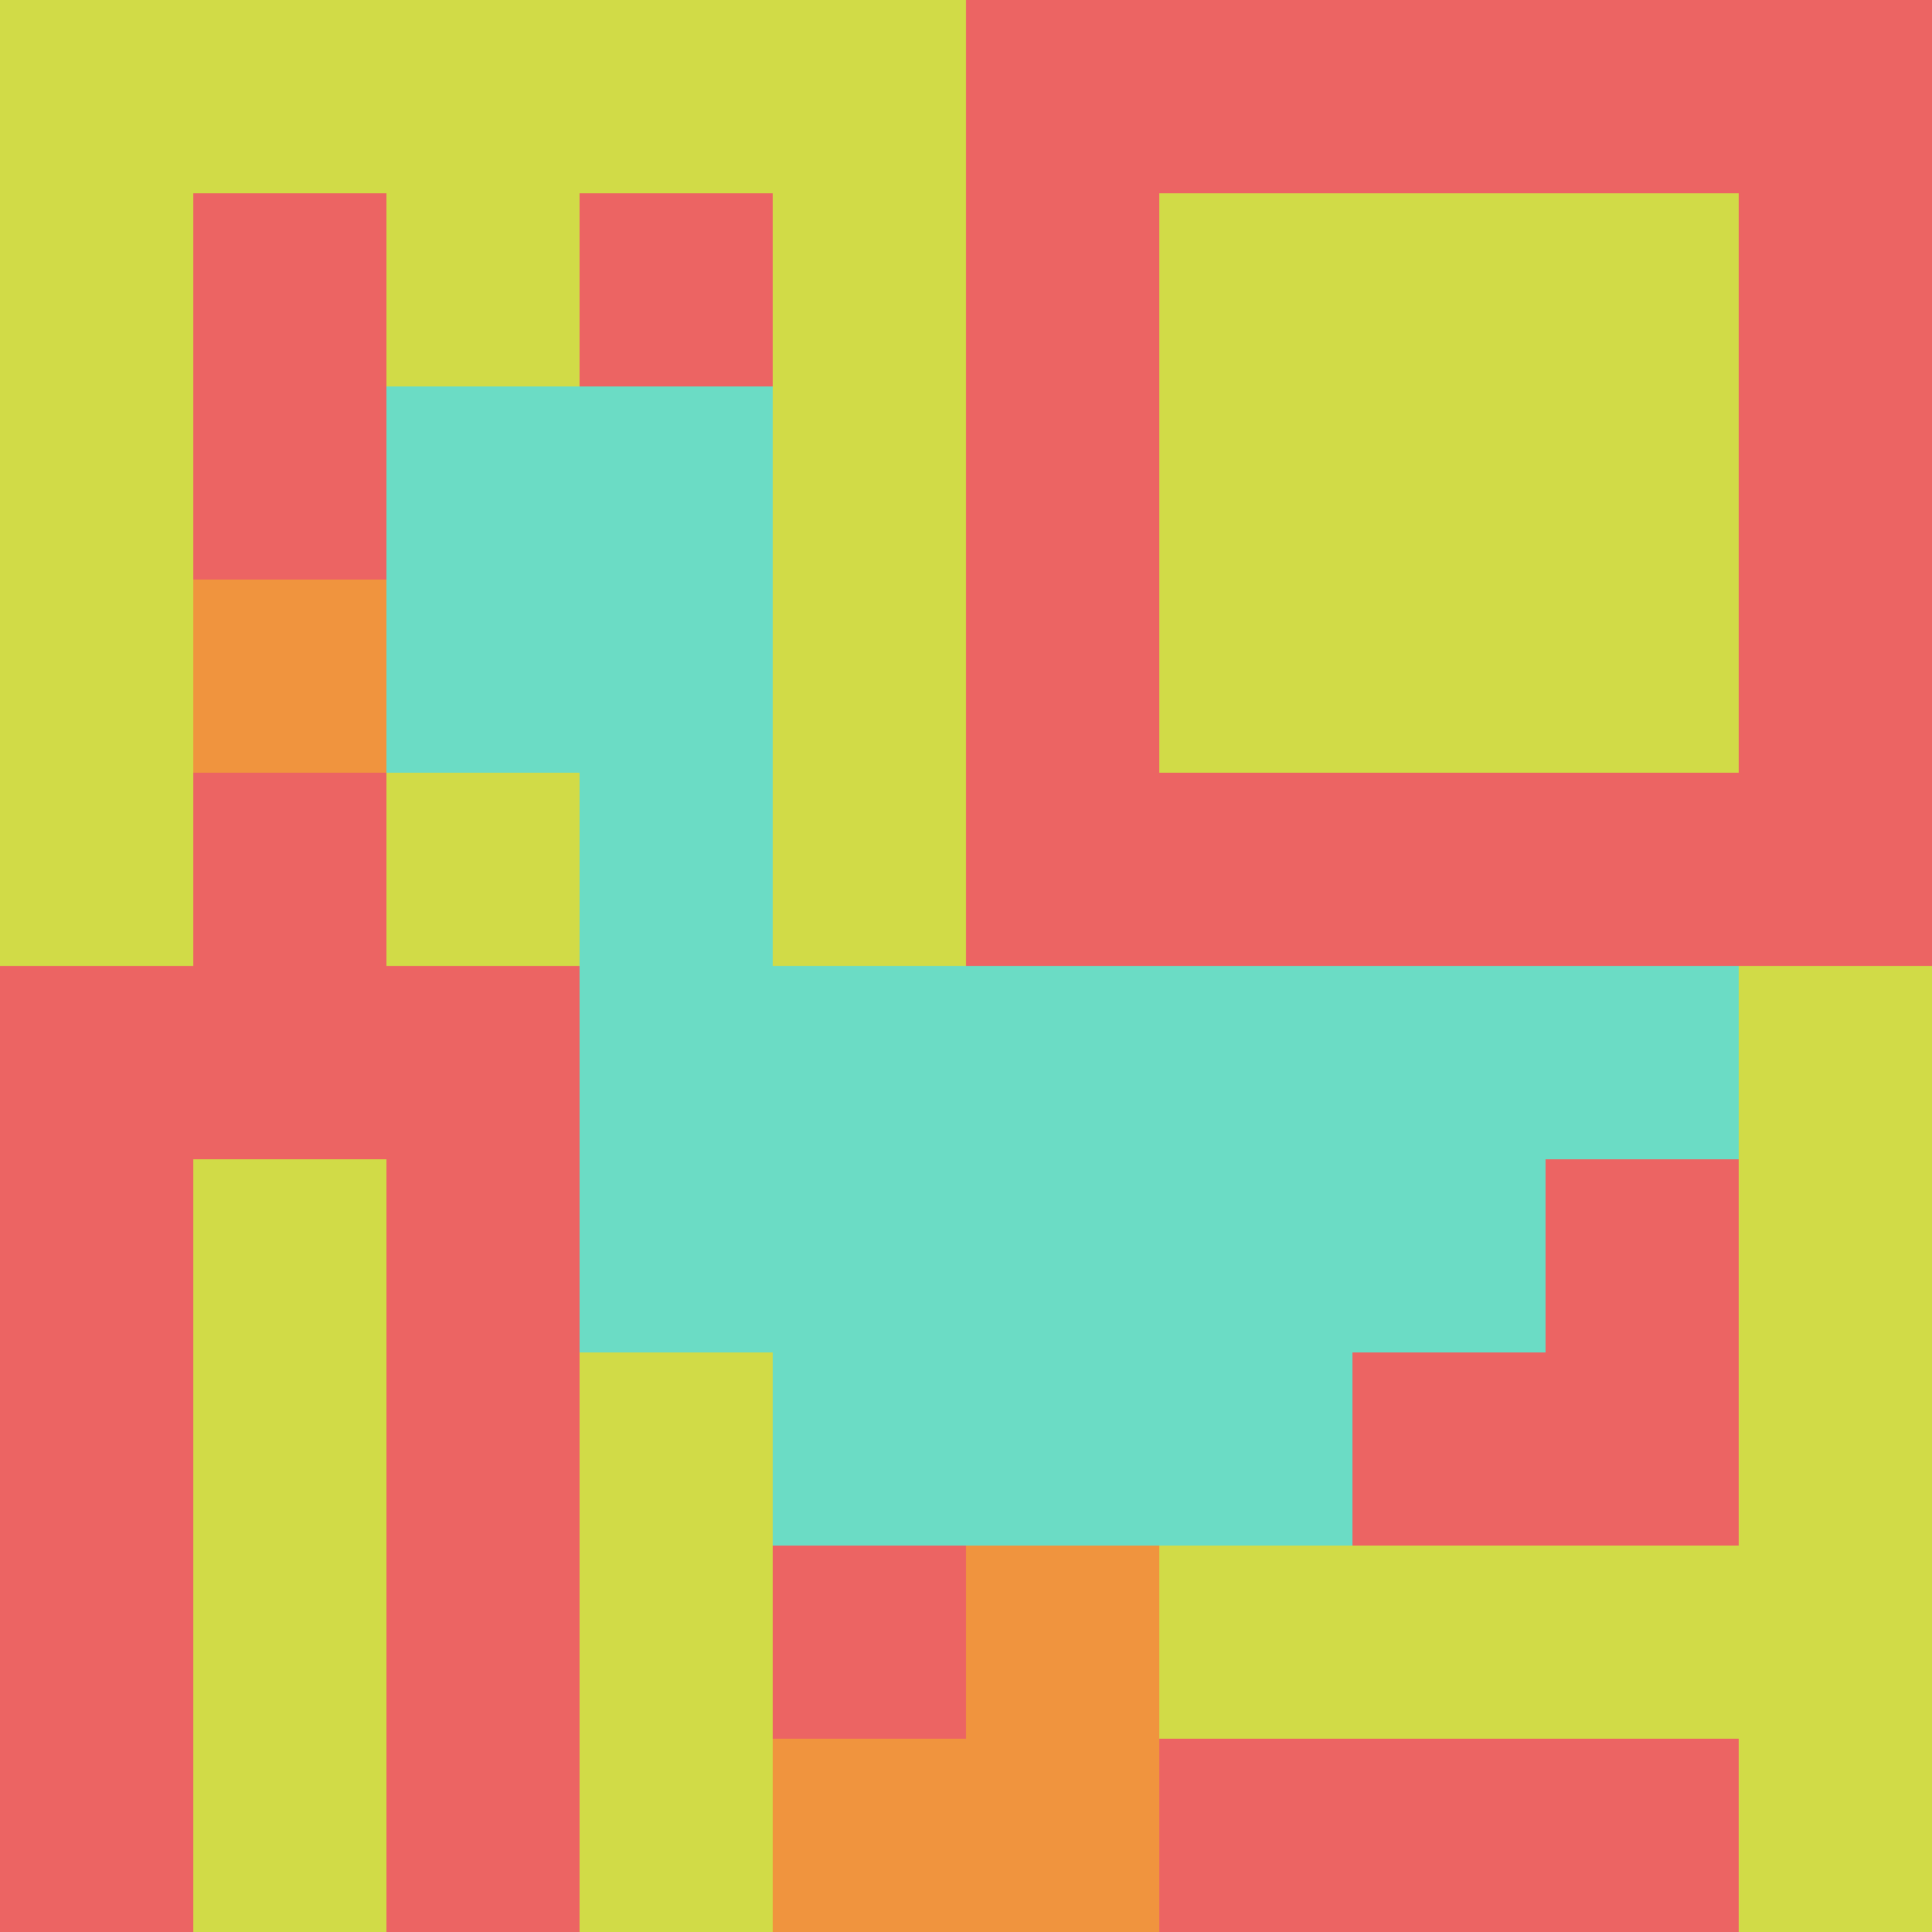
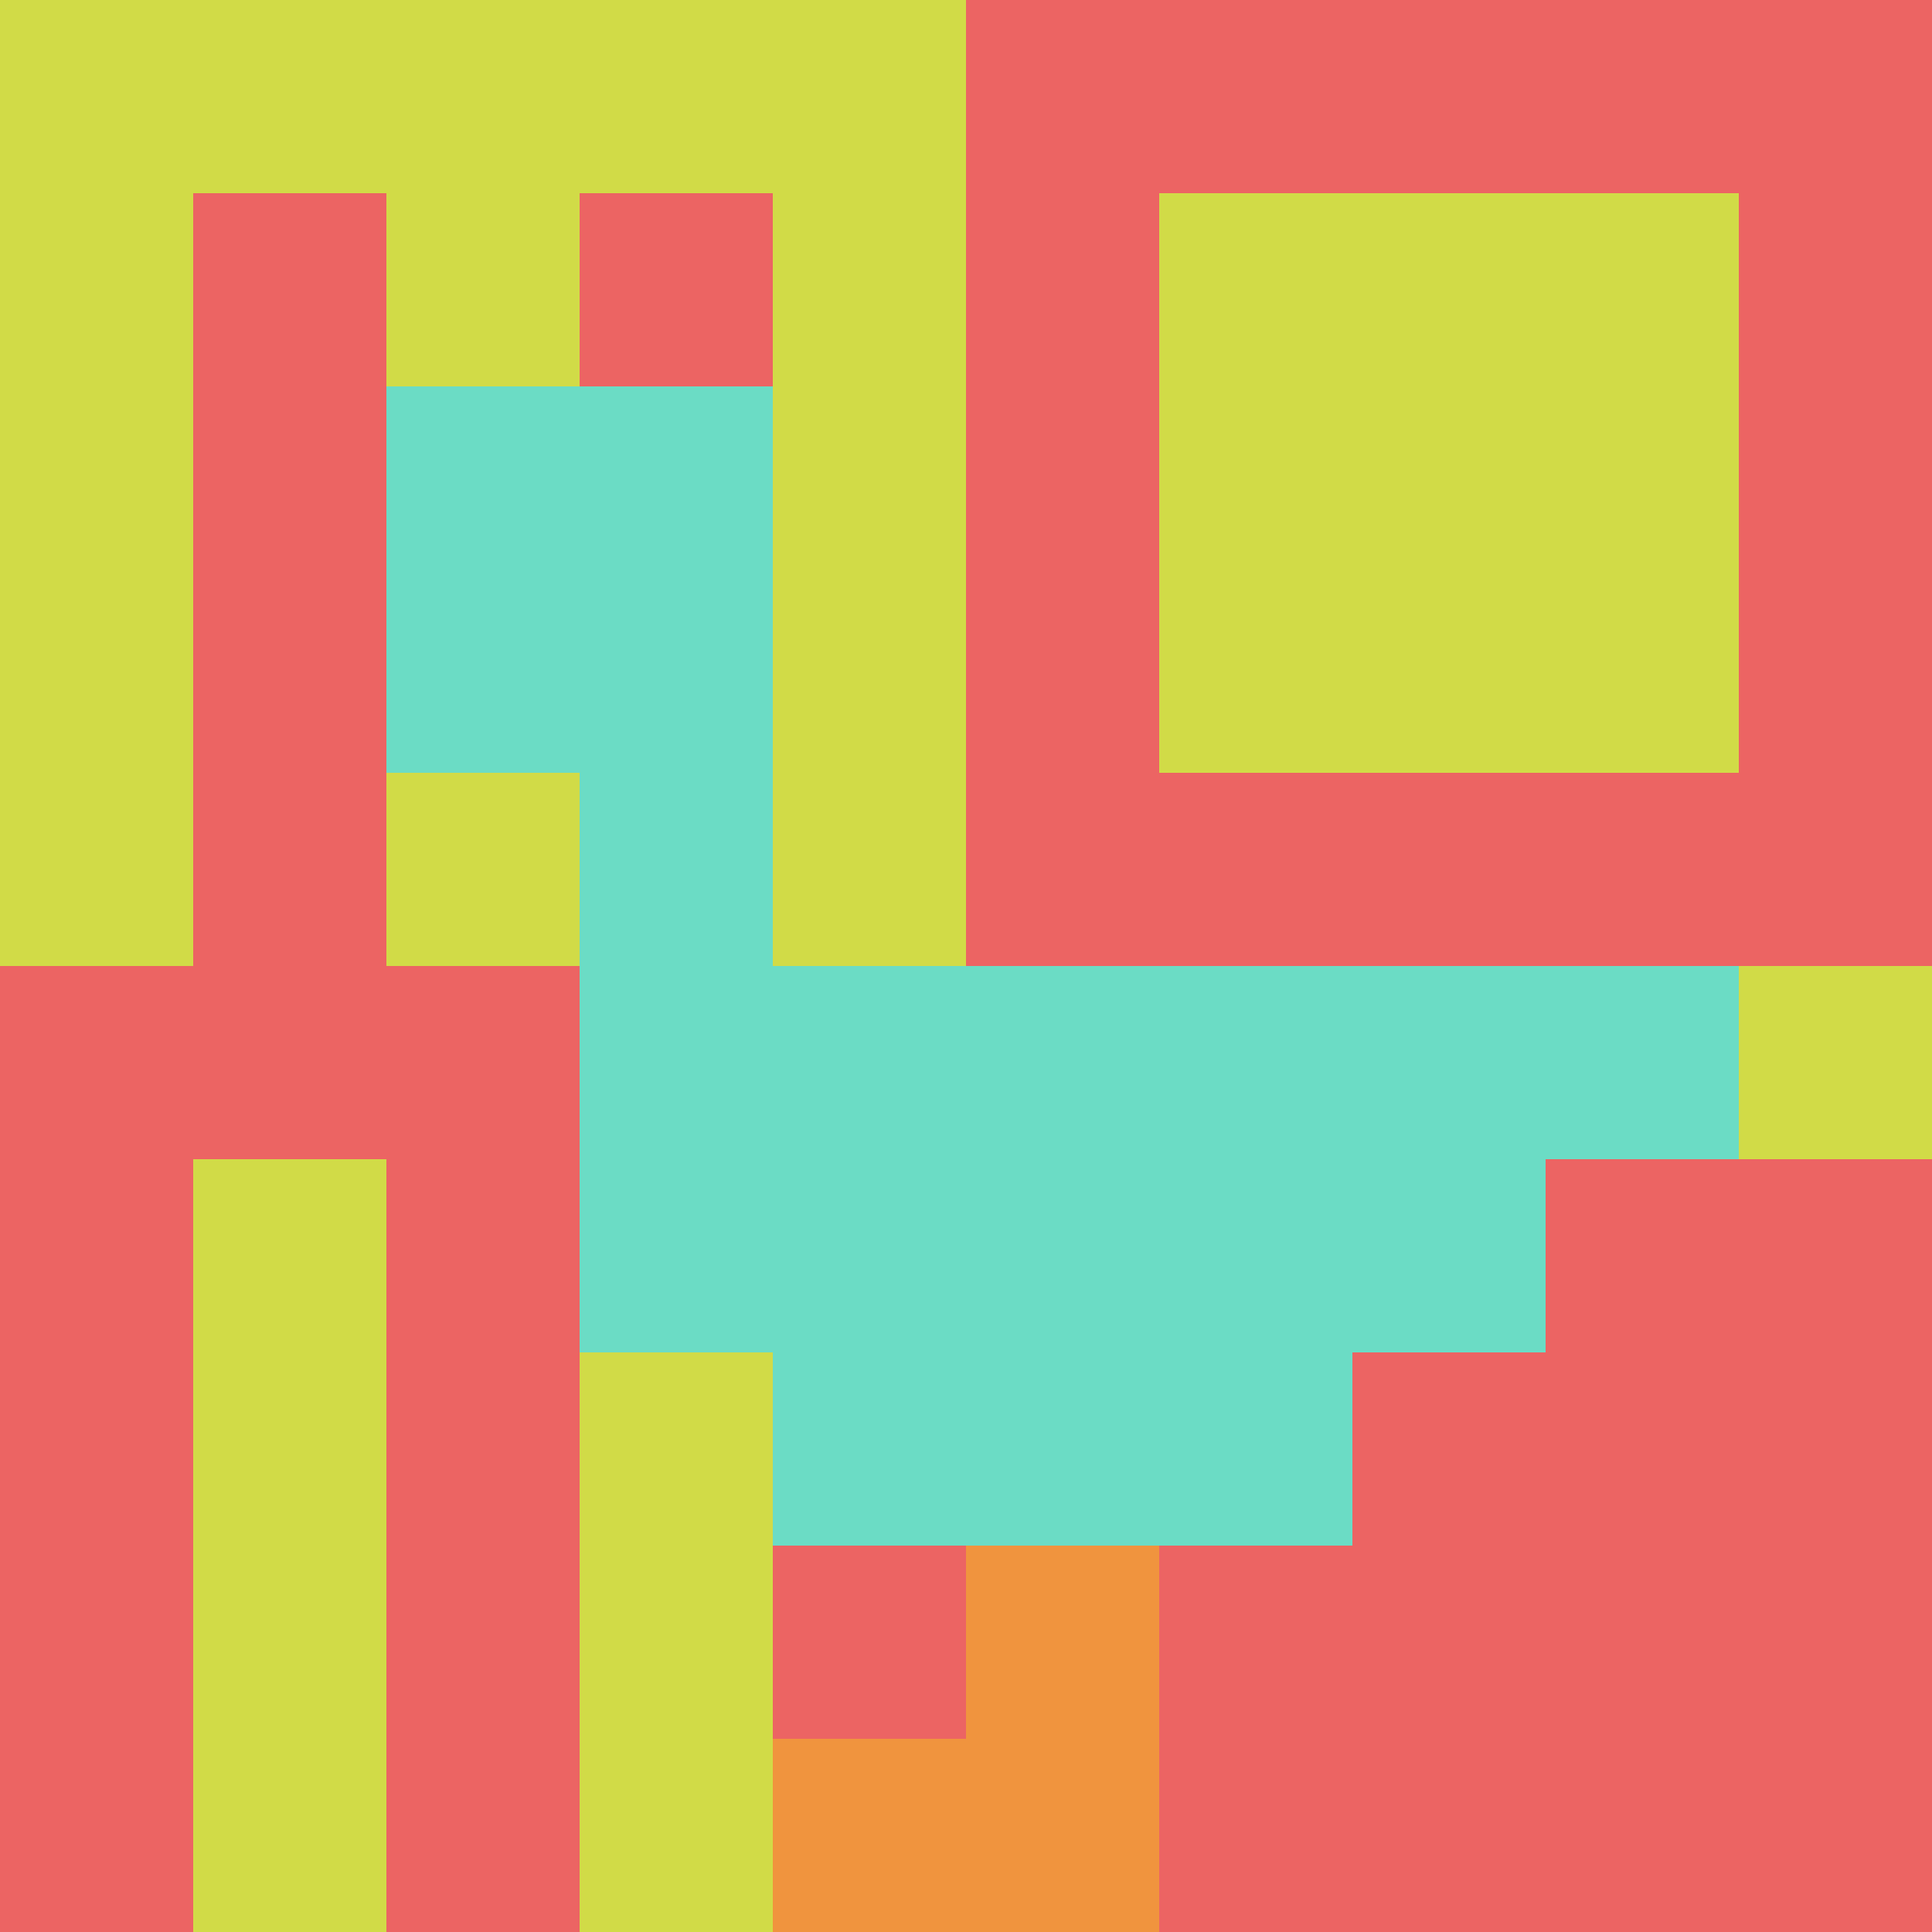
<svg xmlns="http://www.w3.org/2000/svg" version="1.1" width="1273" height="1273">
  <title>'goose-pfp-760978' by Dmitri Cherniak</title>
  <desc>seed=760978
backgroundColor=#ffffff
padding=20
innerPadding=0
timeout=500
dimension=1
border=false
Save=function(){return n.handleSave()}
frame=184

Rendered at Sun Sep 15 2024 17:29:34 GMT+0300 (Москва, стандартное время)
Generated in &lt;1ms
</desc>
  <defs />
  <rect width="100%" height="100%" fill="#ffffff" />
  <g>
    <g id="0-0">
      <rect x="0" y="0" height="1273" width="1273" fill="#EC6463" />
      <g>
        <rect id="0-0-0-0-5-1" x="0" y="0" width="636.5" height="127.3" fill="#D1DB47" />
        <rect id="0-0-0-0-1-5" x="0" y="0" width="127.3" height="636.5" fill="#D1DB47" />
        <rect id="0-0-2-0-1-5" x="254.6" y="0" width="127.3" height="636.5" fill="#D1DB47" />
        <rect id="0-0-4-0-1-5" x="509.2" y="0" width="127.3" height="636.5" fill="#D1DB47" />
        <rect id="0-0-6-1-3-3" x="763.8" y="127.3" width="381.9" height="381.9" fill="#D1DB47" />
        <rect id="0-0-1-6-1-4" x="127.3" y="763.8" width="127.3" height="509.2" fill="#D1DB47" />
        <rect id="0-0-3-6-1-4" x="381.9" y="763.8" width="127.3" height="509.2" fill="#D1DB47" />
        <rect id="0-0-5-5-5-1" x="636.5" y="636.5" width="636.5" height="127.3" fill="#D1DB47" />
-         <rect id="0-0-5-8-5-1" x="636.5" y="1018.4" width="636.5" height="127.3" fill="#D1DB47" />
        <rect id="0-0-5-5-1-5" x="636.5" y="636.5" width="127.3" height="636.5" fill="#D1DB47" />
-         <rect id="0-0-9-5-1-5" x="1145.7" y="636.5" width="127.3" height="636.5" fill="#D1DB47" />
      </g>
      <g>
        <rect id="0-0-2-2-2-2" x="254.6" y="254.6" width="254.6" height="254.6" fill="#6BDCC5" />
        <rect id="0-0-3-2-1-4" x="381.9" y="254.6" width="127.3" height="509.2" fill="#6BDCC5" />
        <rect id="0-0-4-5-5-1" x="509.2" y="636.5" width="636.5" height="127.3" fill="#6BDCC5" />
        <rect id="0-0-3-5-5-2" x="381.9" y="636.5" width="636.5" height="254.6" fill="#6BDCC5" />
        <rect id="0-0-4-5-3-3" x="509.2" y="636.5" width="381.9" height="381.9" fill="#6BDCC5" />
-         <rect id="0-0-1-3-1-1" x="127.3" y="381.9" width="127.3" height="127.3" fill="#F0943E" />
        <rect id="0-0-5-8-1-2" x="636.5" y="1018.4" width="127.3" height="254.6" fill="#F0943E" />
        <rect id="0-0-4-9-2-1" x="509.2" y="1145.7" width="254.6" height="127.3" fill="#F0943E" />
      </g>
-       <rect x="0" y="0" stroke="white" stroke-width="0" height="1273" width="1273" fill="none" />
    </g>
  </g>
</svg>